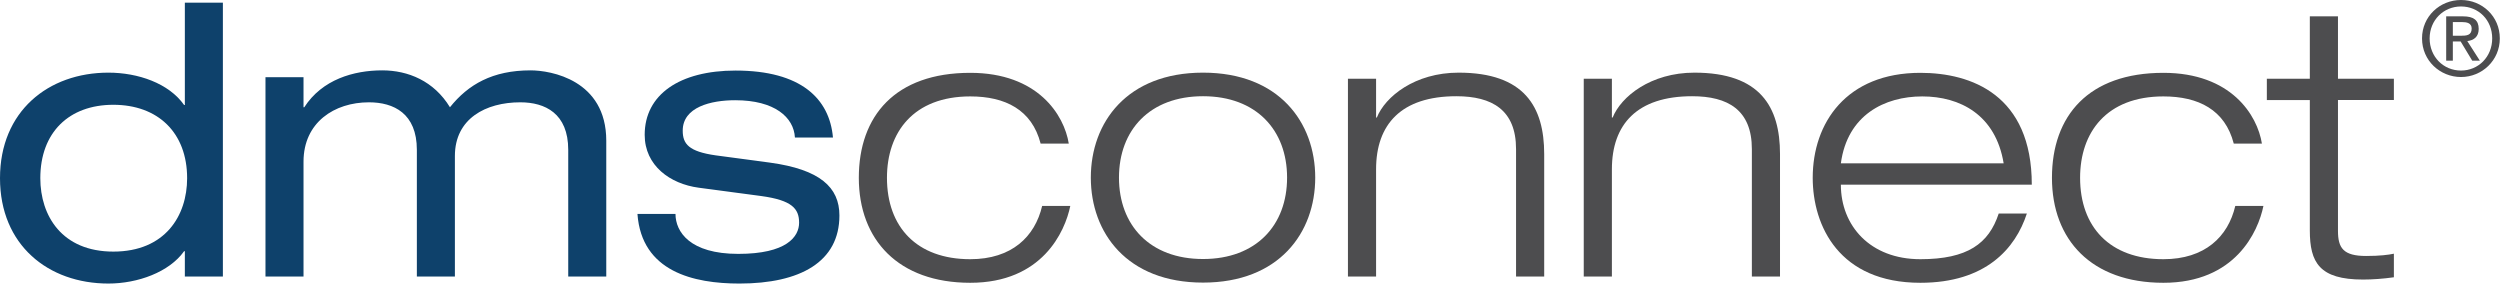
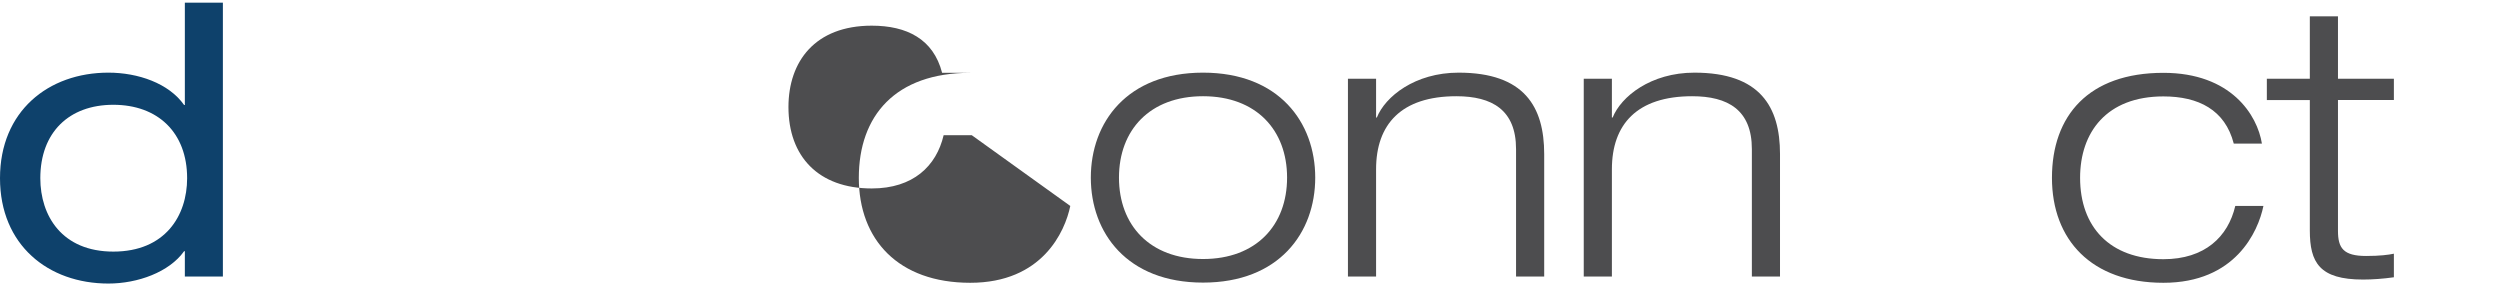
<svg xmlns="http://www.w3.org/2000/svg" id="Layer_2" viewBox="0 0 131.46 14.91">
  <defs>
    <style>.cls-1{fill:#0e416b;}.cls-2{fill:#4d4d4f;}</style>
  </defs>
  <g id="Outline_2_Colour">
    <path class="cls-1" d="m9.72,13.21h-.04c-.78,1.1-2.44,1.7-3.98,1.7-3.16,0-5.7-2.02-5.7-5.54S2.54,3.82,5.7,3.82c1.56,0,3.18.56,3.98,1.7h.04V.14h2v14.4h-2v-1.34Zm-3.76.02c2.72,0,3.88-1.88,3.88-3.86,0-2.4-1.54-3.86-3.88-3.86s-3.84,1.46-3.84,3.86c0,1.98,1.14,3.86,3.84,3.86Z" />
-     <path class="cls-1" d="m29.88,7.88c0-1.92-1.22-2.5-2.52-2.5-1.82,0-3.44.86-3.44,2.82v6.34h-2v-6.66c0-1.92-1.22-2.5-2.52-2.5-1.82,0-3.44,1.06-3.44,3.12v6.04h-2V4.06h2v1.58h.04c.94-1.46,2.6-1.94,4.1-1.94,1.36,0,2.72.56,3.56,1.94.96-1.2,2.24-1.94,4.24-1.94,1.06,0,3.98.5,3.98,3.7v7.14h-2v-6.66Z" />
-     <path class="cls-1" d="m35.52,11.25c0,.94.76,2.1,3.3,2.1s3.2-.9,3.2-1.64-.38-1.18-1.98-1.4l-3.3-.44c-1.5-.2-2.84-1.16-2.84-2.78,0-2.12,1.84-3.38,4.78-3.38,3.44,0,4.94,1.48,5.12,3.52h-2c-.06-1.06-1.06-1.96-3.14-1.96-1.28,0-2.76.36-2.76,1.6,0,.7.32,1.1,1.74,1.3l2.84.38c2.64.36,3.66,1.3,3.66,2.78,0,2.44-2.06,3.58-5.26,3.58-2.4,0-5.14-.62-5.36-3.66h2Z" />
-     <path class="cls-2" d="m56.28,10.83c-.28,1.36-1.48,4.04-5.26,4.04s-5.86-2.26-5.86-5.52,1.92-5.52,5.86-5.52c3.56,0,4.94,2.22,5.18,3.72h-1.48c-.46-1.78-1.86-2.48-3.7-2.48-2.98,0-4.38,1.88-4.38,4.28,0,2.58,1.56,4.28,4.38,4.28,2.18,0,3.4-1.18,3.78-2.8h1.48Z" />
+     <path class="cls-2" d="m56.28,10.83c-.28,1.36-1.48,4.04-5.26,4.04s-5.86-2.26-5.86-5.52,1.92-5.52,5.86-5.52h-1.48c-.46-1.78-1.86-2.48-3.7-2.48-2.98,0-4.38,1.88-4.38,4.28,0,2.58,1.56,4.28,4.38,4.28,2.18,0,3.4-1.18,3.78-2.8h1.48Z" />
    <path class="cls-2" d="m63.26,3.82c4,0,5.9,2.62,5.9,5.52s-1.9,5.52-5.9,5.52-5.9-2.62-5.9-5.52,1.9-5.52,5.9-5.52Zm0,9.8c2.8,0,4.42-1.78,4.42-4.28s-1.62-4.28-4.42-4.28-4.42,1.78-4.42,4.28,1.62,4.28,4.42,4.28Z" />
    <path class="cls-2" d="m79.72,7.84c0-2.06-1.26-2.78-3.14-2.78-2.9,0-4.22,1.48-4.22,3.84v5.64h-1.48V4.14h1.48v2.04h.04c.44-1.1,2-2.36,4.3-2.36,3.46,0,4.5,1.8,4.5,4.28v6.44h-1.48v-6.7Z" />
    <path class="cls-2" d="m92.12,7.84c0-2.06-1.26-2.78-3.14-2.78-2.9,0-4.22,1.48-4.22,3.84v5.64h-1.48V4.14h1.48v2.04h.04c.44-1.1,2-2.36,4.3-2.36,3.46,0,4.5,1.8,4.5,4.28v6.44h-1.48v-6.7Z" />
-     <path class="cls-2" d="m106.58,11.23c-.6,1.84-2.16,3.64-5.6,3.64-4.26,0-5.66-2.98-5.66-5.52,0-2.9,1.78-5.52,5.66-5.52,2.68,0,5.86,1.16,5.86,5.88h-10.04c0,2.16,1.54,3.92,4.18,3.92,2.48,0,3.6-.82,4.12-2.4h1.48Zm-1.22-2.64c-.42-2.56-2.3-3.52-4.28-3.52s-3.94.98-4.28,3.52h8.56Z" />
    <path class="cls-2" d="m119.02,10.83c-.28,1.36-1.48,4.04-5.26,4.04s-5.86-2.26-5.86-5.52,1.92-5.52,5.86-5.52c3.56,0,4.94,2.22,5.18,3.72h-1.48c-.46-1.78-1.86-2.48-3.7-2.48-2.98,0-4.38,1.88-4.38,4.28,0,2.58,1.56,4.28,4.38,4.28,2.18,0,3.4-1.18,3.78-2.8h1.48Z" />
    <path class="cls-2" d="m121.46.86h1.48v3.28h2.94v1.12h-2.94v6.88c0,.9.28,1.32,1.48,1.32.72,0,1.18-.06,1.46-.12v1.24c-.56.08-1.14.12-1.62.12-2.3,0-2.8-.9-2.8-2.58v-6.86h-2.26v-1.12h2.26V.86Z" />
-     <path class="cls-2" d="m127.36,2.02c0-1.16.94-2.02,2.05-2.02s2.04.86,2.04,2.02-.94,2.03-2.04,2.03-2.05-.86-2.05-2.03Zm2.05,1.69c.91,0,1.64-.72,1.64-1.69s-.72-1.68-1.64-1.68-1.65.72-1.65,1.68.72,1.69,1.65,1.69Zm-.43-.52h-.35V.86h.89c.55,0,.82.2.82.66,0,.42-.26.6-.6.64l.66,1.03h-.4l-.61-1.01h-.41v1.01Zm.42-1.31c.3,0,.57-.02.57-.38,0-.29-.26-.34-.51-.34h-.48v.72h.42Z" />
  </g>
</svg>